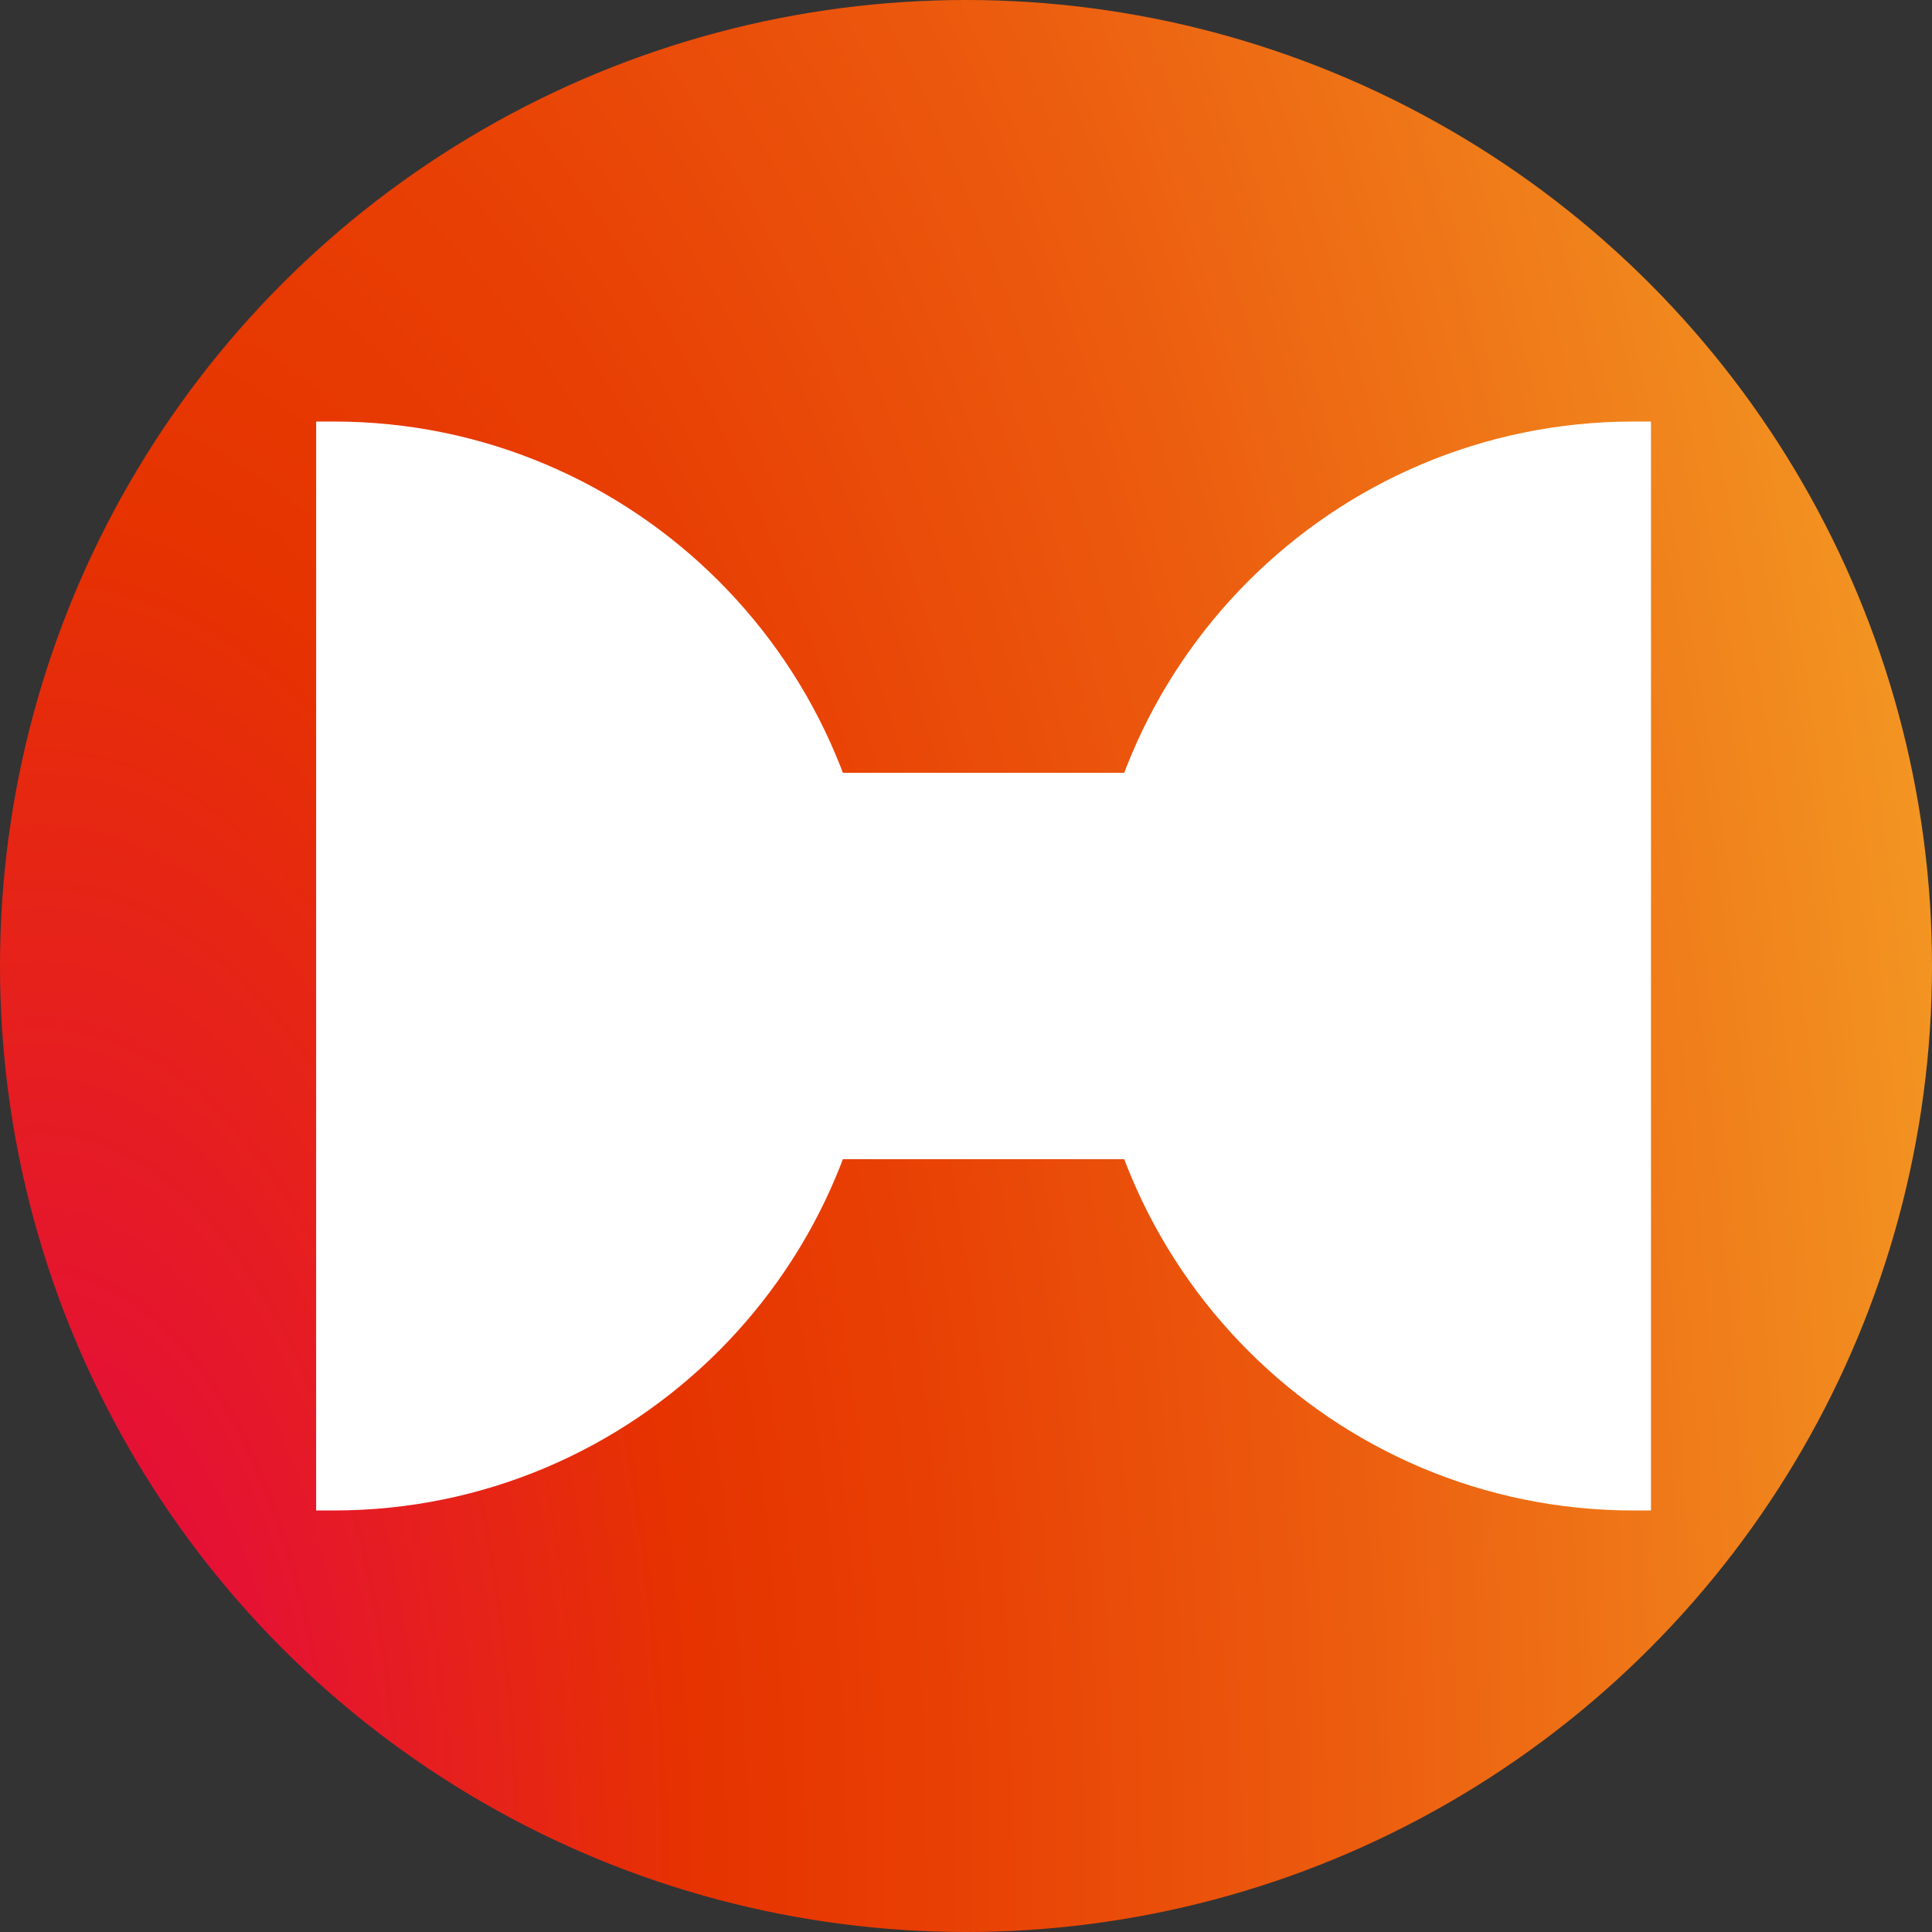
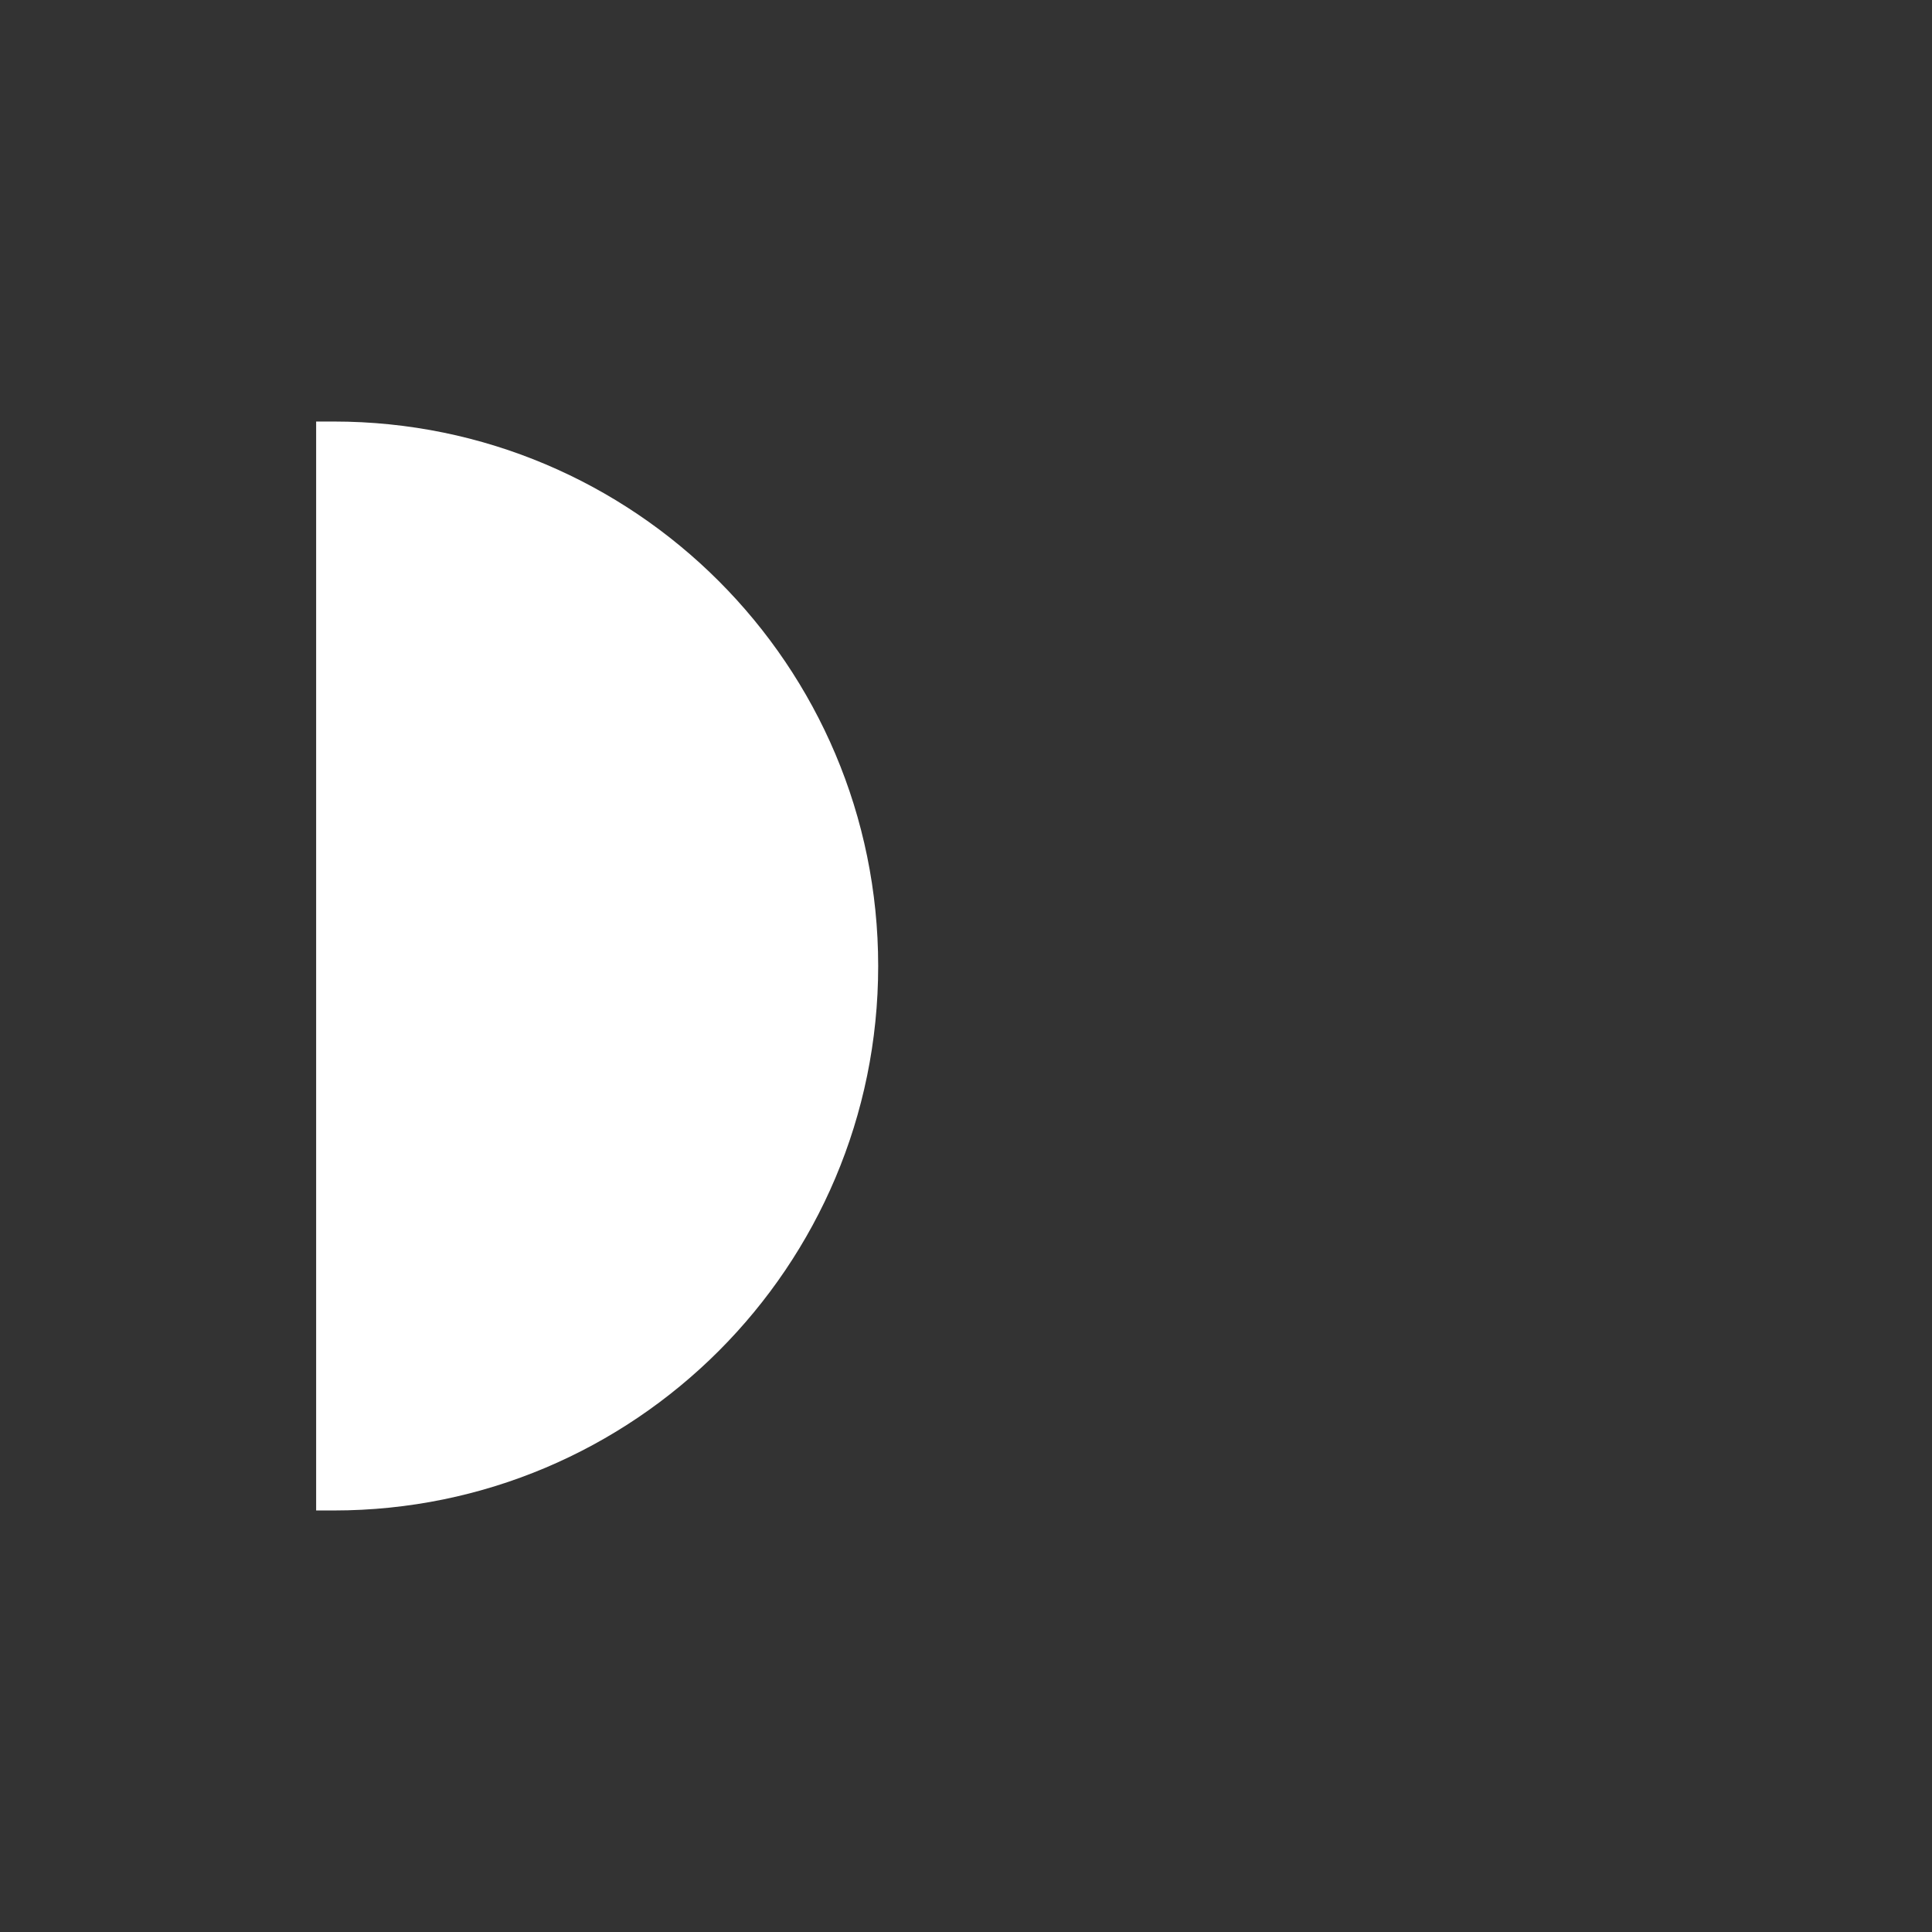
<svg xmlns="http://www.w3.org/2000/svg" width="55" height="55" viewBox="0 0 55 55" fill="none">
  <rect x="0" y="0" width="55" height="55" fill="#333333" stroke="none" />
-   <circle cx="27.5" cy="27.5" r="27.5" fill="url(#paint0_radial)" />
  <path d="M9.5 43C18.06 43 25 36.06 25 27.5C25 18.94 18.06 12 9.5 12L9 12L9 43L9.5 43Z" fill="white" />
-   <path d="M46.5 12C37.94 12 31 18.94 31 27.5C31 36.06 37.94 43 46.5 43L47 43L47 12L46.5 12Z" fill="white" />
-   <rect x="14" y="22" width="28" height="11" fill="white" />
  <defs>
    <radialGradient id="paint0_radial" cx="0" cy="0" r="1" gradientUnits="userSpaceOnUse" gradientTransform="translate(1.058 53.823) scale(62.879 131.94)">
      <stop offset="0.002" stop-color="#E4004F" />
      <stop offset="0.233" stop-color="#E62712" />
      <stop offset="0.299" stop-color="#E63300" />
      <stop offset="0.407" stop-color="#E83F04" />
      <stop offset="0.601" stop-color="#EC5D0F" />
      <stop offset="0.857" stop-color="#F28F20" />
      <stop offset="1" stop-color="#F6AE2B" />
    </radialGradient>
  </defs>
</svg>